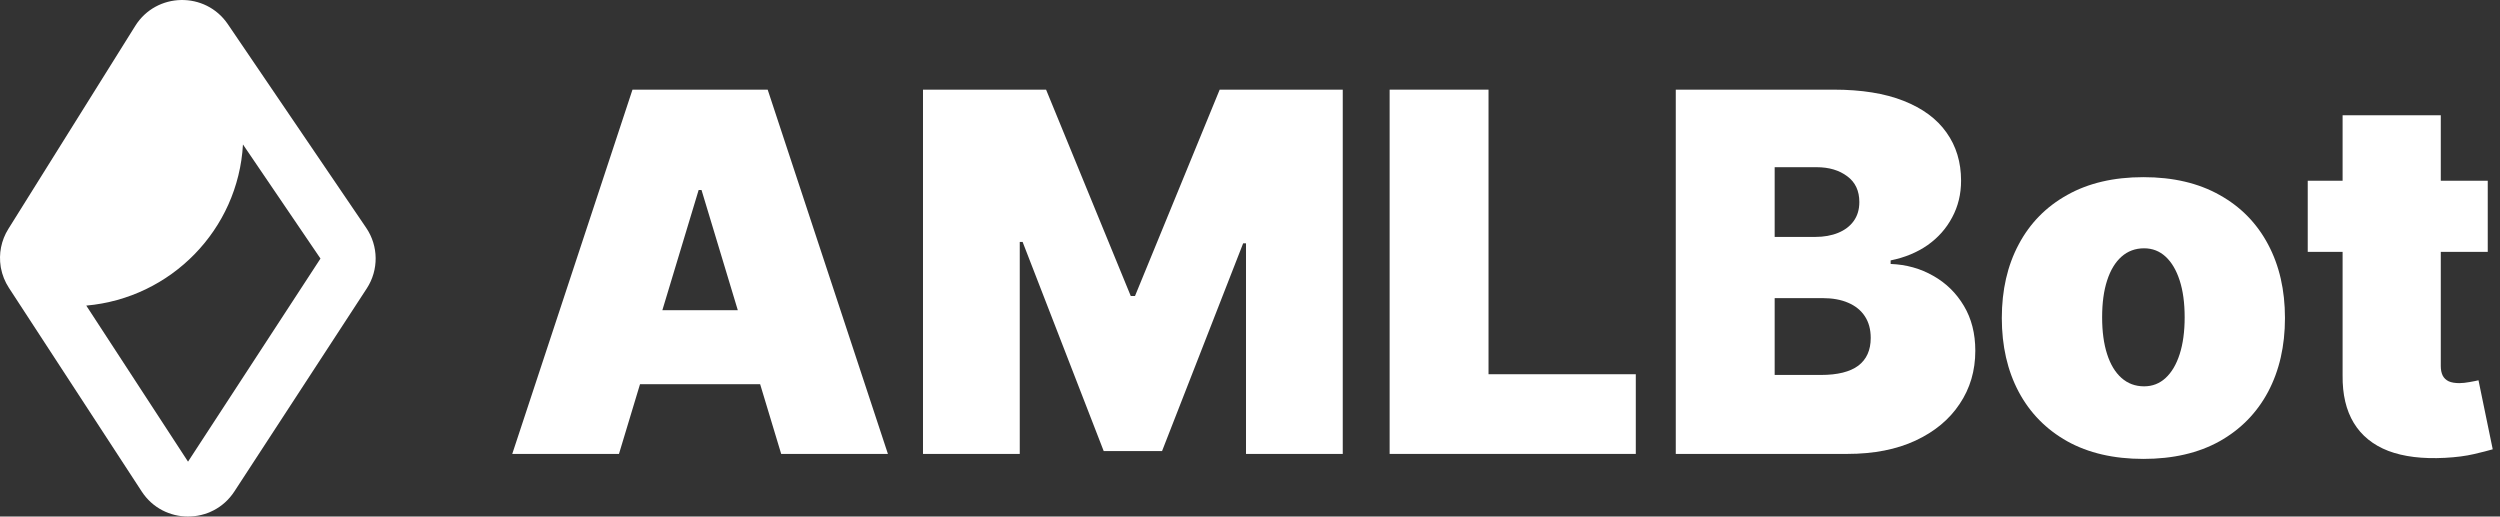
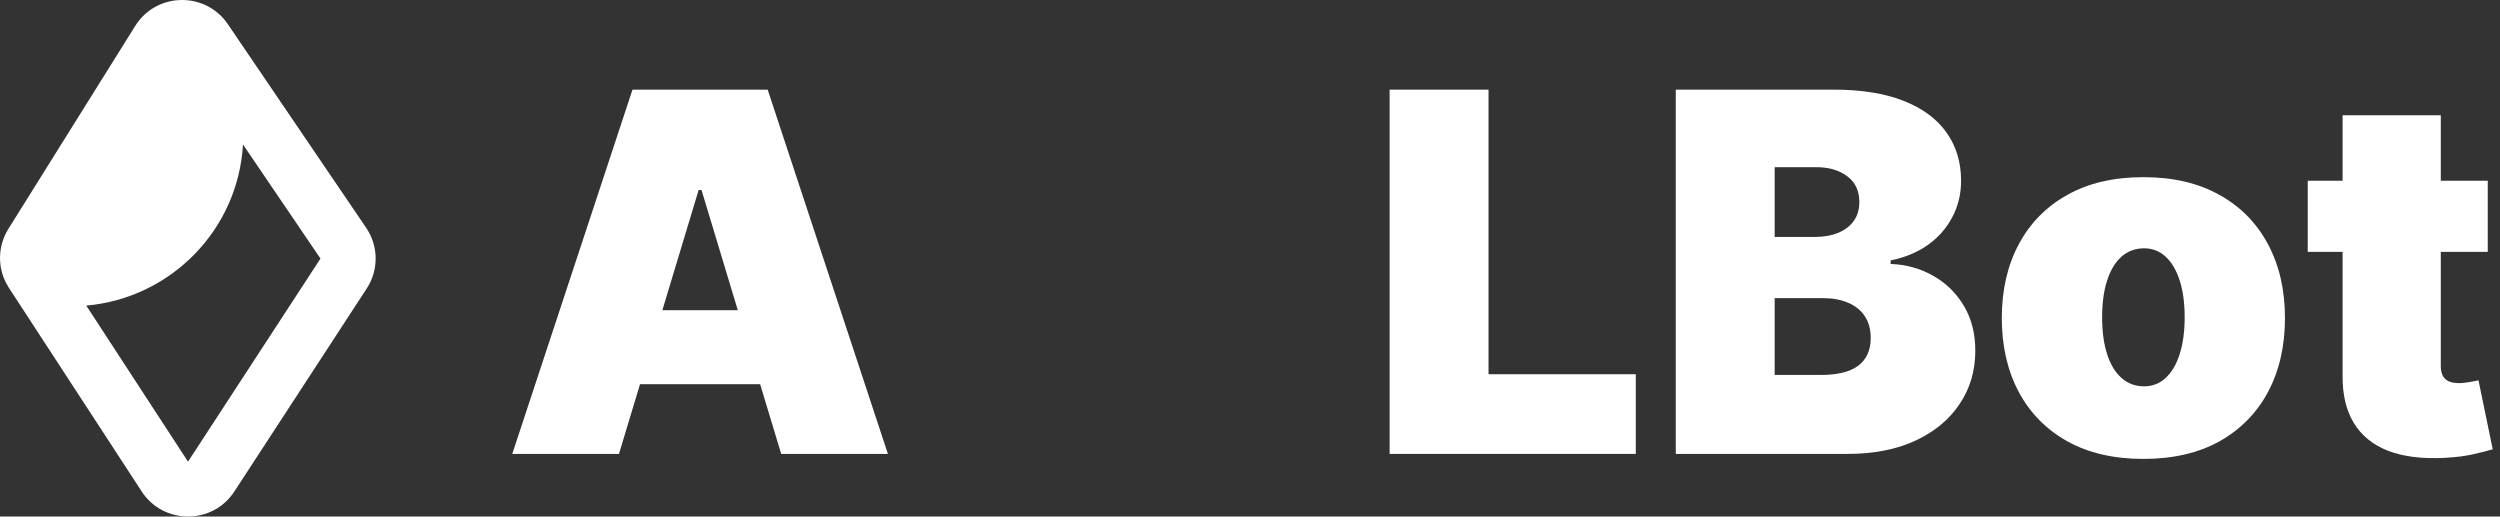
<svg xmlns="http://www.w3.org/2000/svg" width="242" height="50" viewBox="0 0 242 50" fill="none">
  <rect x="0" y="0" width="242" height="50" fill="#333333" stroke="none" />
  <path d="M59.916 43.939H49.586L61.225 8.678H74.311L85.95 43.939H75.619L67.906 18.389H67.63L59.916 43.939ZM57.988 30.028H77.41V37.19H57.988V30.028Z" fill="white" />
-   <path d="M89.346 8.678H101.26L109.456 28.65H109.869L118.065 8.678H129.979V43.939H120.613V23.554H120.337L112.486 43.664H106.839L98.988 23.416H98.712V43.939H89.346V8.678Z" fill="white" />
  <path d="M134.516 43.939V8.678H144.089V36.226H158.345V43.939H134.516Z" fill="white" />
  <path d="M162.215 43.939V8.678H177.504C180.19 8.678 182.446 9.039 184.271 9.762C186.107 10.486 187.491 11.507 188.42 12.827C189.362 14.147 189.832 15.703 189.832 17.493C189.832 18.79 189.545 19.973 188.971 21.04C188.409 22.108 187.617 23.003 186.595 23.726C185.574 24.438 184.38 24.931 183.014 25.207V25.551C184.529 25.608 185.907 25.993 187.146 26.705C188.386 27.405 189.373 28.375 190.108 29.614C190.842 30.843 191.21 32.289 191.21 33.953C191.21 35.882 190.705 37.598 189.694 39.101C188.696 40.605 187.272 41.787 185.424 42.648C183.576 43.509 181.373 43.939 178.813 43.939H162.215ZM171.788 36.295H176.265C177.872 36.295 179.077 35.996 179.88 35.4C180.684 34.791 181.086 33.896 181.086 32.714C181.086 31.887 180.896 31.187 180.517 30.613C180.139 30.039 179.599 29.603 178.899 29.305C178.21 29.006 177.378 28.857 176.402 28.857H171.788V36.295ZM171.788 22.934H175.714C176.552 22.934 177.292 22.802 177.935 22.538C178.578 22.274 179.077 21.895 179.433 21.402C179.8 20.896 179.984 20.282 179.984 19.559C179.984 18.469 179.593 17.637 178.813 17.063C178.032 16.477 177.045 16.185 175.851 16.185H171.788V22.934Z" fill="white" />
  <path d="M207.48 44.422C204.611 44.422 202.154 43.853 200.111 42.717C198.068 41.569 196.501 39.974 195.411 37.931C194.32 35.876 193.775 33.494 193.775 30.785C193.775 28.076 194.32 25.7 195.411 23.657C196.501 21.602 198.068 20.007 200.111 18.871C202.154 17.723 204.611 17.149 207.48 17.149C210.35 17.149 212.806 17.723 214.849 18.871C216.893 20.007 218.459 21.602 219.55 23.657C220.64 25.7 221.185 28.076 221.185 30.785C221.185 33.494 220.64 35.876 219.55 37.931C218.459 39.974 216.893 41.569 214.849 42.717C212.806 43.853 210.35 44.422 207.48 44.422ZM207.549 37.397C208.353 37.397 209.047 37.127 209.632 36.587C210.218 36.048 210.671 35.279 210.993 34.28C211.314 33.282 211.475 32.094 211.475 30.716C211.475 29.327 211.314 28.139 210.993 27.152C210.671 26.154 210.218 25.385 209.632 24.845C209.047 24.306 208.353 24.036 207.549 24.036C206.7 24.036 205.971 24.306 205.362 24.845C204.754 25.385 204.289 26.154 203.968 27.152C203.646 28.139 203.486 29.327 203.486 30.716C203.486 32.094 203.646 33.282 203.968 34.28C204.289 35.279 204.754 36.048 205.362 36.587C205.971 37.127 206.7 37.397 207.549 37.397Z" fill="white" />
  <path d="M240.814 17.493V24.38H223.389V17.493H240.814ZM226.764 11.157H236.268V35.434C236.268 35.801 236.331 36.111 236.457 36.364C236.584 36.605 236.779 36.788 237.043 36.915C237.307 37.029 237.646 37.087 238.059 37.087C238.346 37.087 238.679 37.052 239.057 36.983C239.448 36.915 239.735 36.857 239.918 36.811L241.296 43.492C240.871 43.618 240.263 43.773 239.471 43.957C238.69 44.14 237.76 44.261 236.681 44.318C234.5 44.433 232.67 44.209 231.189 43.647C229.708 43.073 228.595 42.172 227.849 40.944C227.103 39.715 226.741 38.177 226.764 36.329V11.157Z" fill="white" />
  <path fill-rule="evenodd" clip-rule="evenodd" d="M22.053 2.338C19.886 -0.851 15.134 -0.761 13.091 2.508L0.805 22.165C0.111 23.276 -0.134 24.577 0.069 25.821C0.076 25.862 0.083 25.903 0.09 25.944C0.216 26.614 0.473 27.266 0.86 27.86L13.72 47.579C15.826 50.807 20.577 50.807 22.683 47.579L35.504 27.92C36.67 26.131 36.648 23.822 35.448 22.055L22.053 2.338ZM23.519 13.985C23.058 22.222 16.558 28.857 8.35 29.582L18.201 44.688L31.022 25.029L23.519 13.985Z" fill="white" />
</svg>